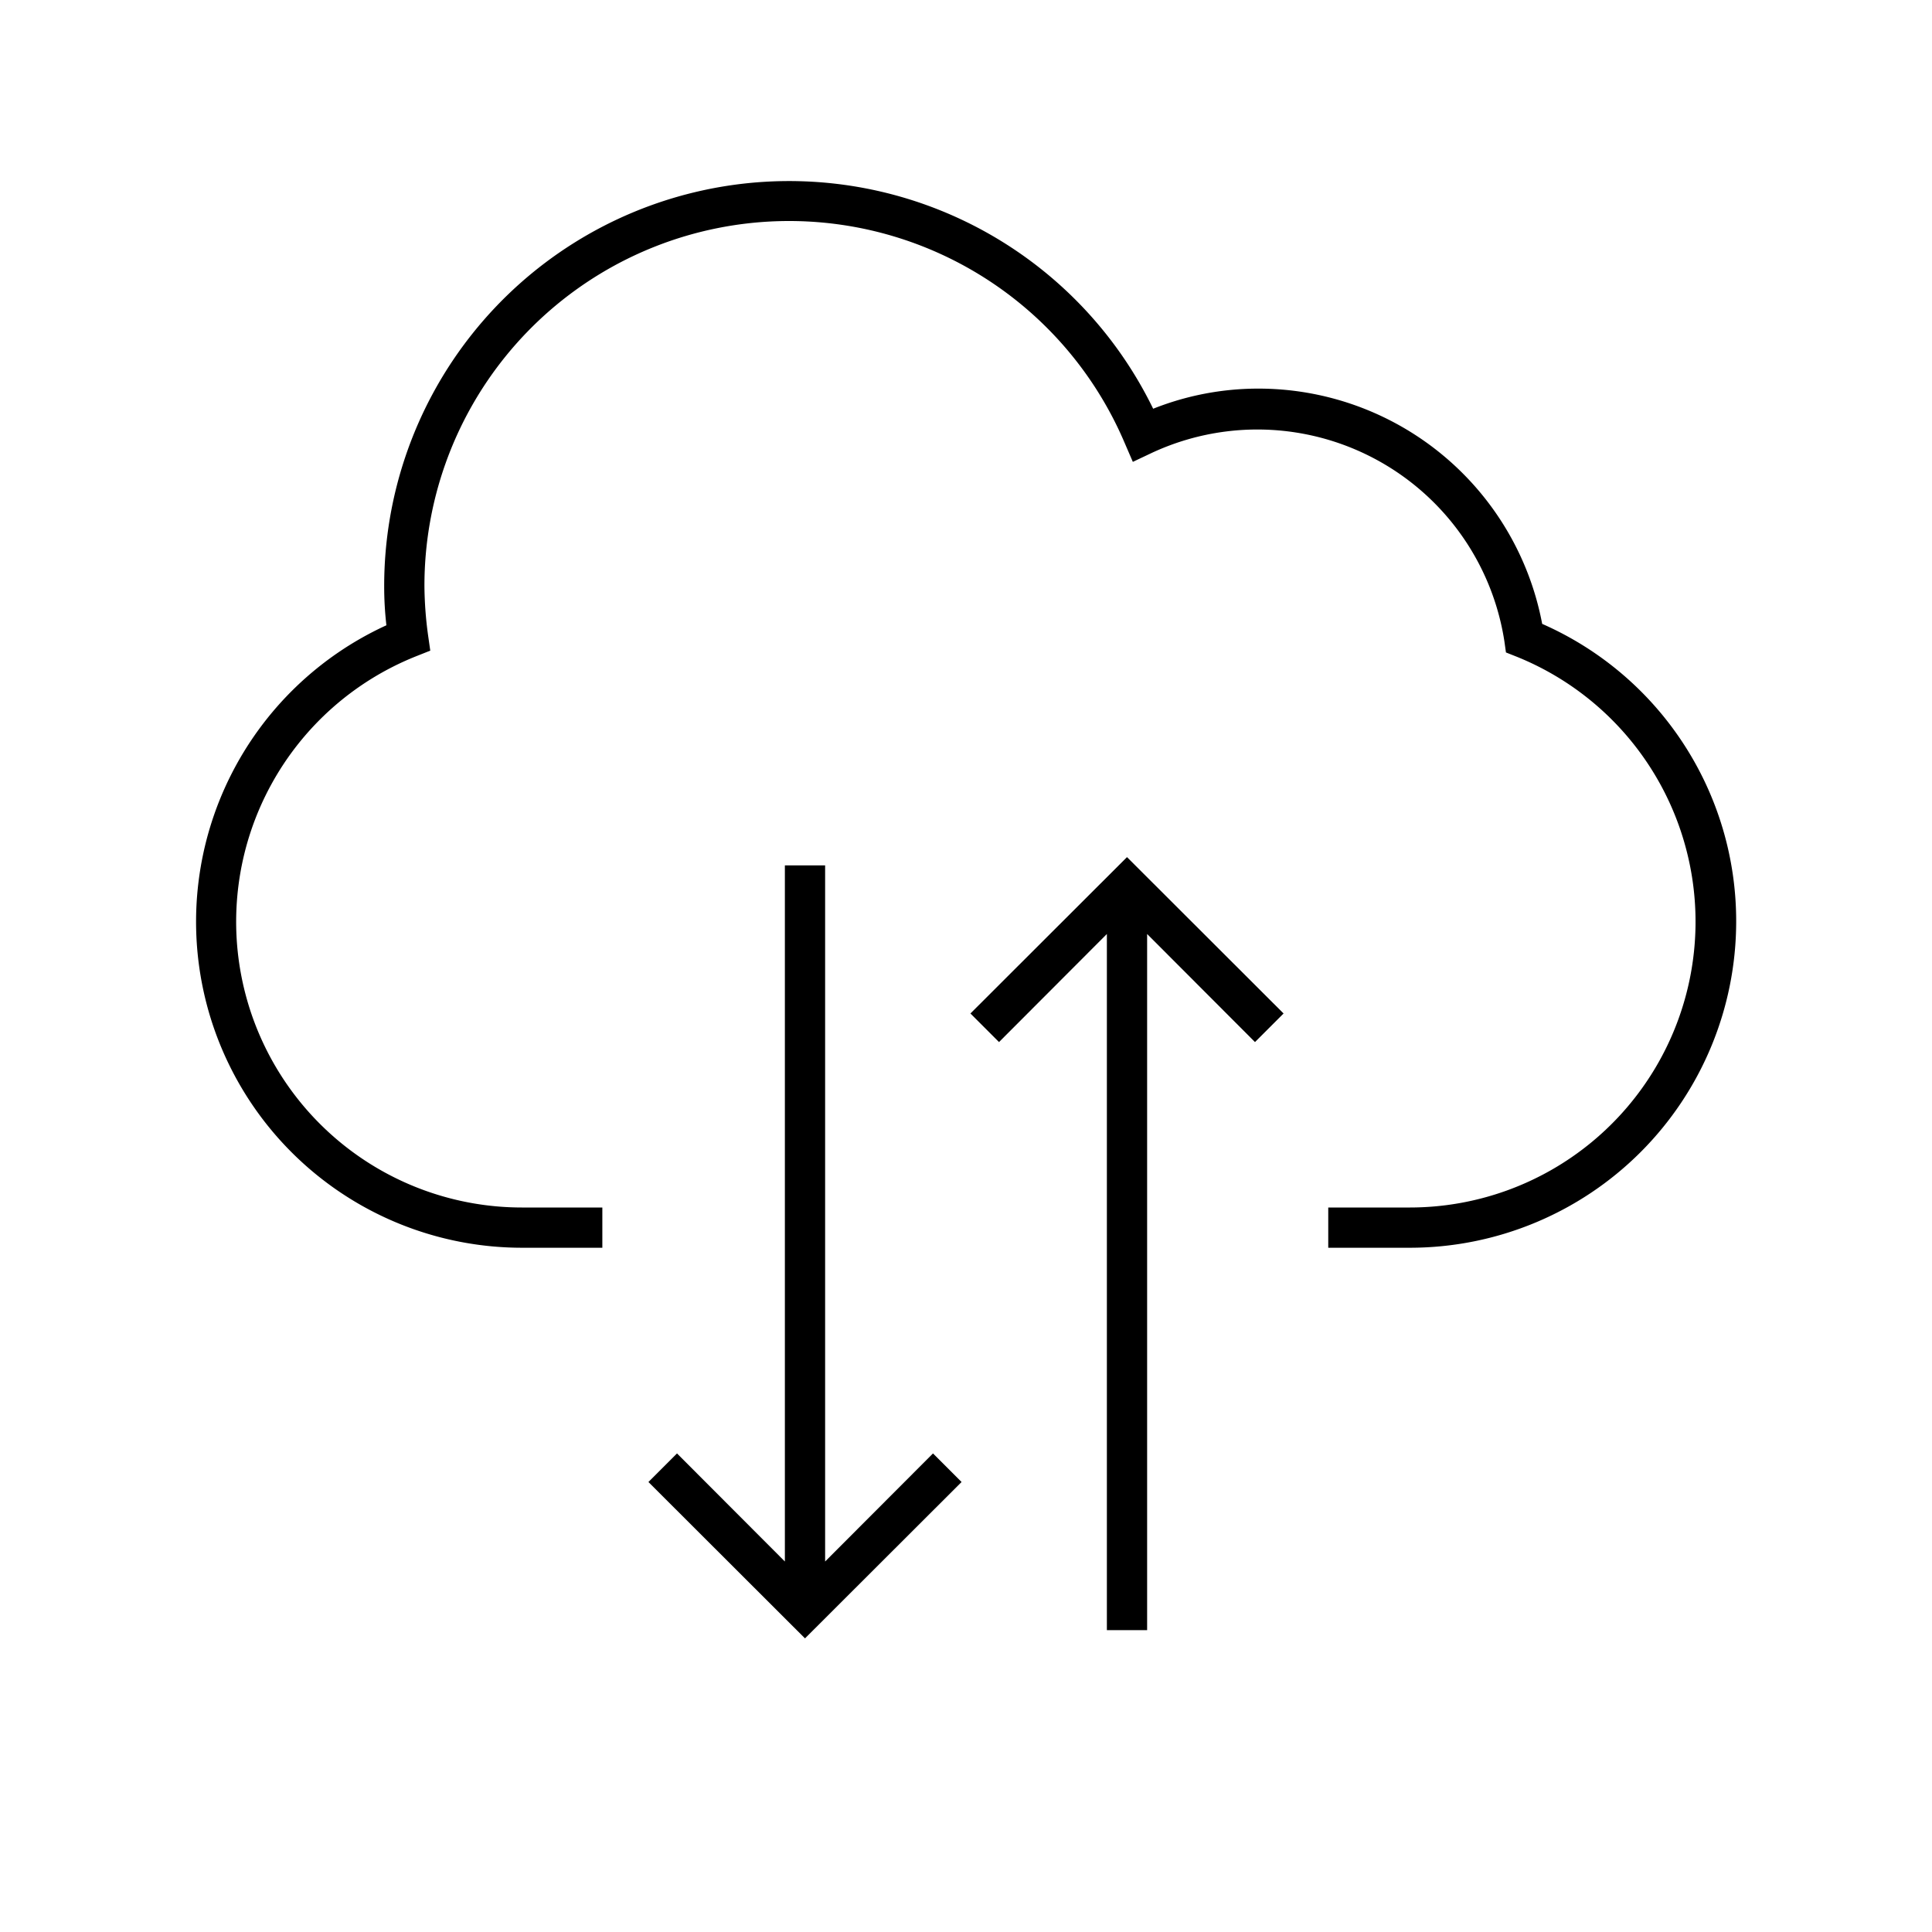
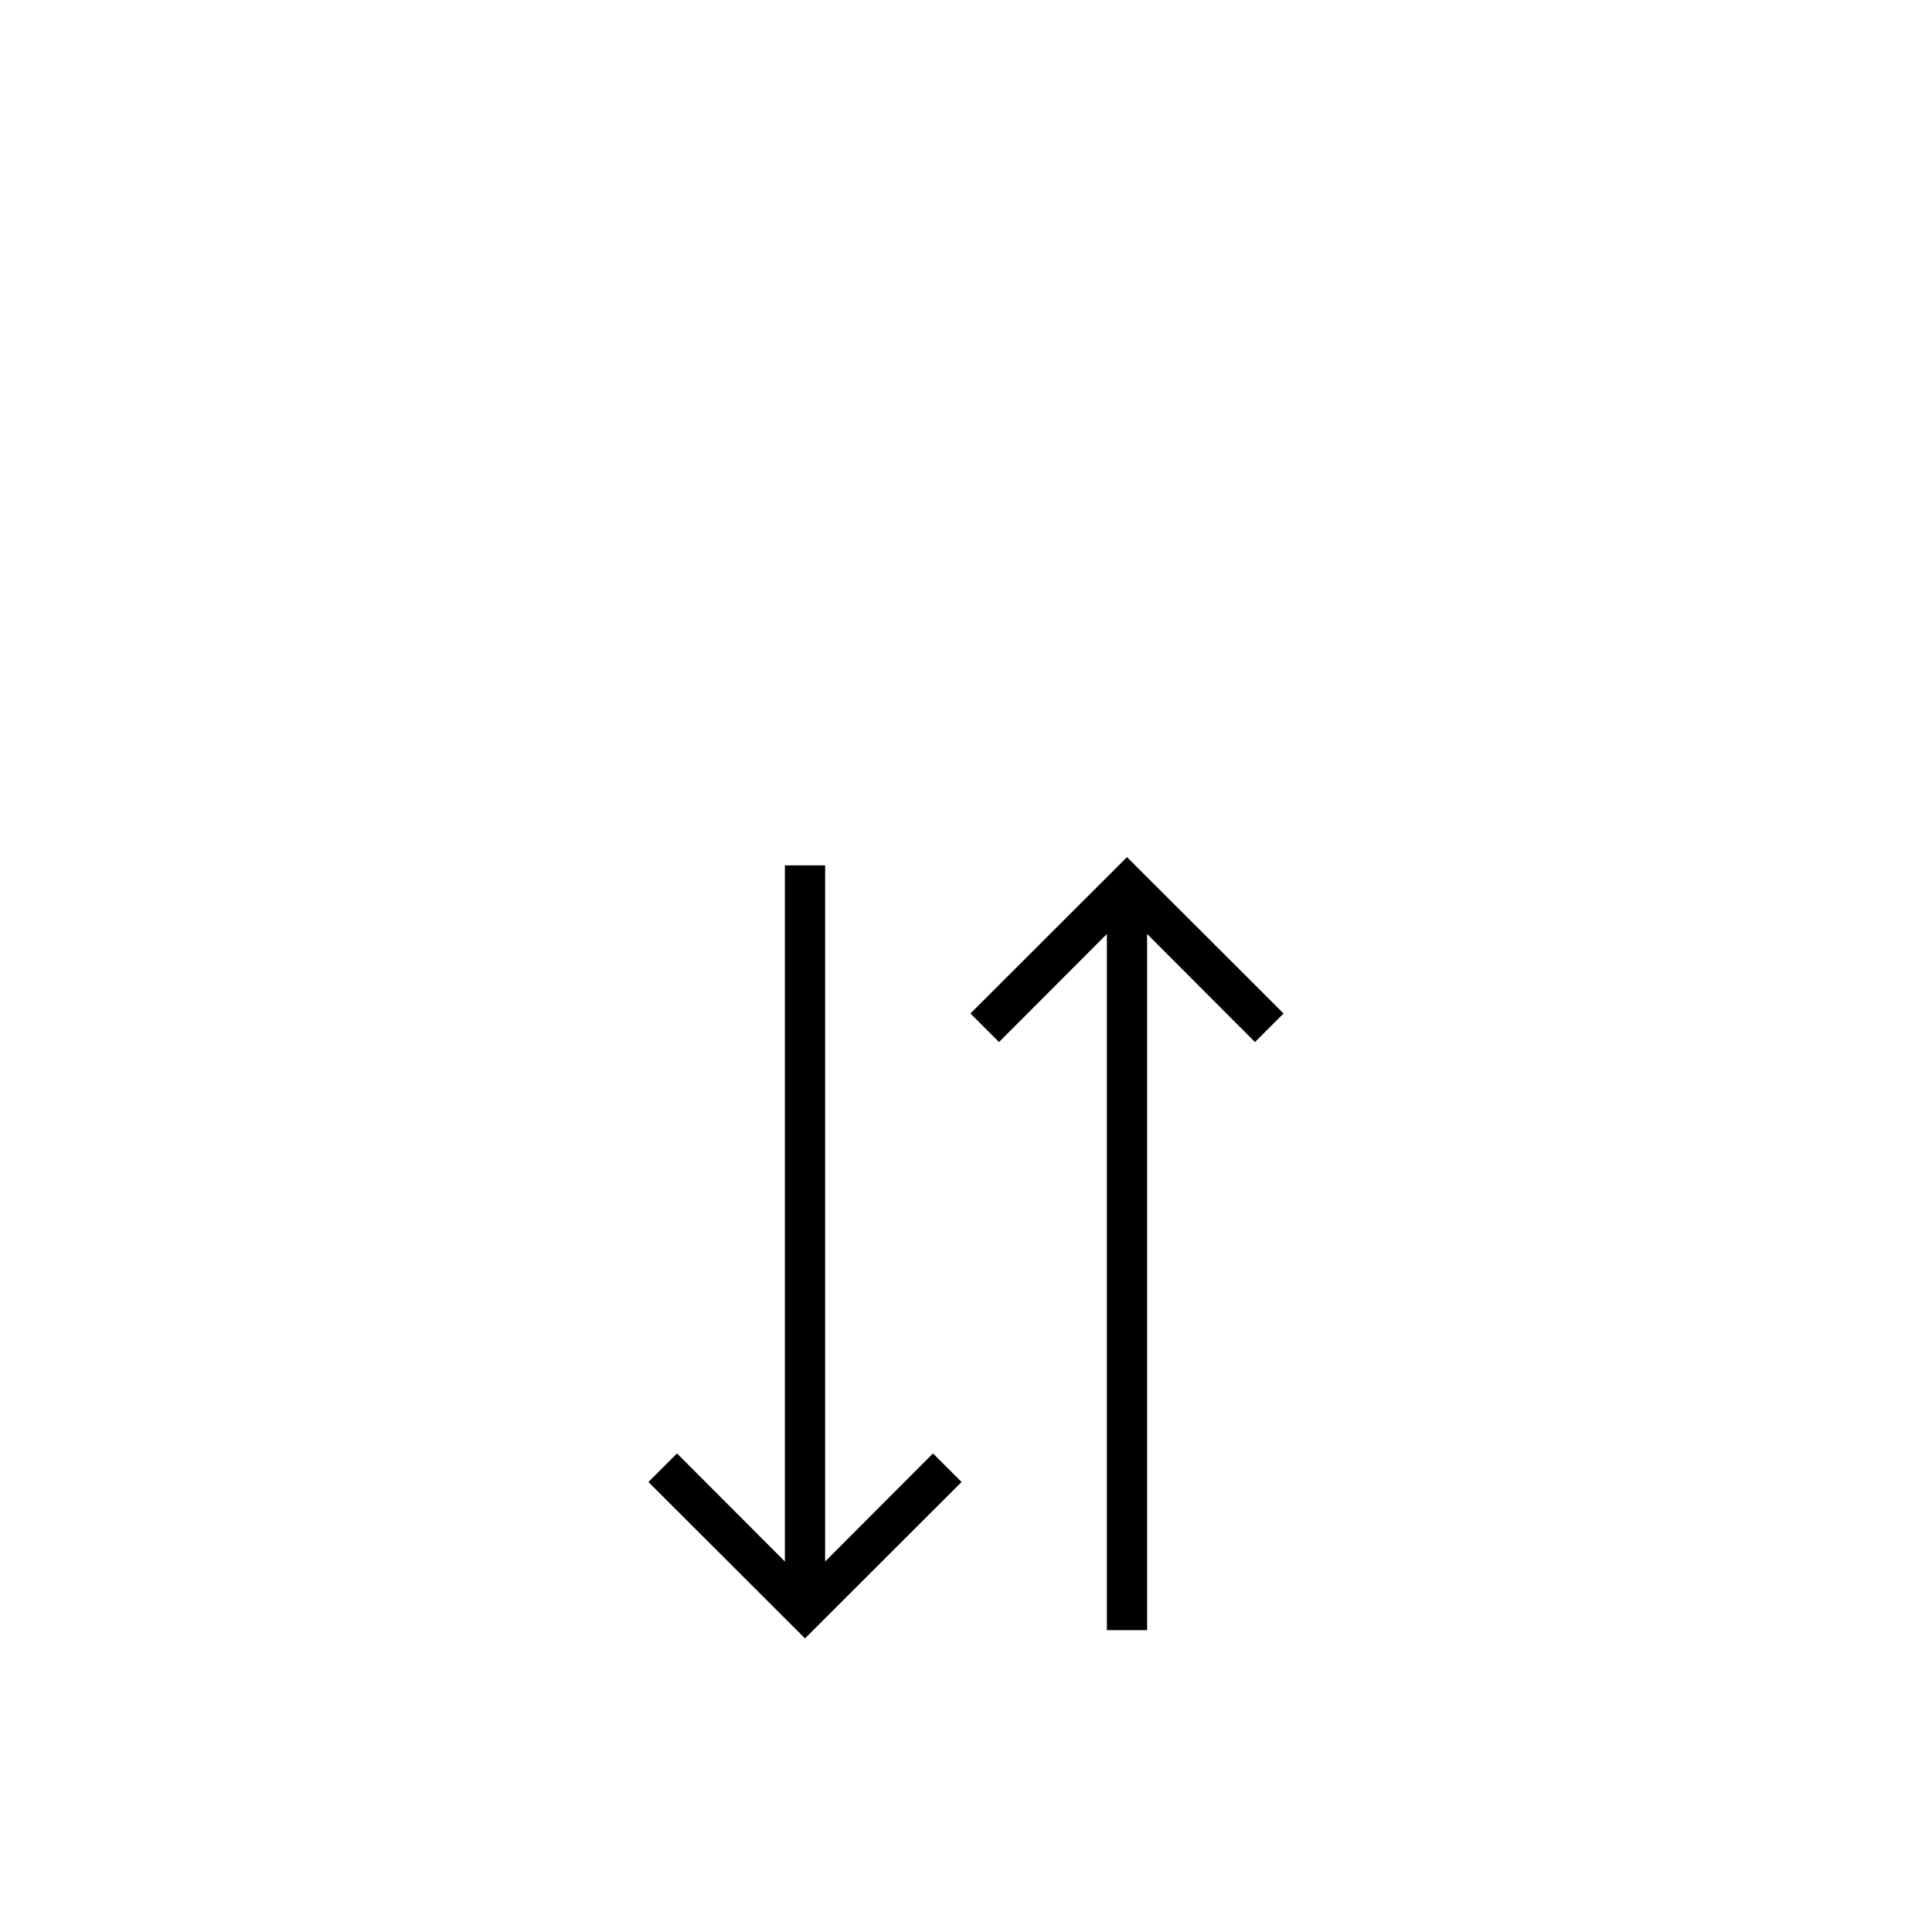
<svg xmlns="http://www.w3.org/2000/svg" viewBox="0 0 96 96">
-   <path class="svg-base" d="M86.27 45.8A16.22 16.22 0 0170.07 62H66v-2h4.07a14.2 14.2 0 005.29-27.37l-.53-.21-.08-.57a12.42 12.42 0 00-17.53-9.34l-.93.44-.41-.95a18.12 18.12 0 00-34.79 7.12 18.83 18.83 0 00.18 2.44l.11.77-.73.29A14.2 14.2 0 0025.93 60h4v2h-4a16.2 16.2 0 01-6.73-30.93 16.87 16.87 0 01-.11-1.95 20.12 20.12 0 0138.21-8.81 14.12 14.12 0 015.17-1A14.35 14.35 0 0176.63 31a16.13 16.13 0 019.64 14.8z" />
  <path class="svg-accent" d="M63.78 50.36l-1.42 1.42L57 46.41V81h-2V46.41l-5.36 5.37-1.42-1.42L56 42.59zM41 77.59V43h-2v34.59l-5.36-5.37-1.42 1.42L40 81.41l7.78-7.77-1.42-1.42z" />
</svg>